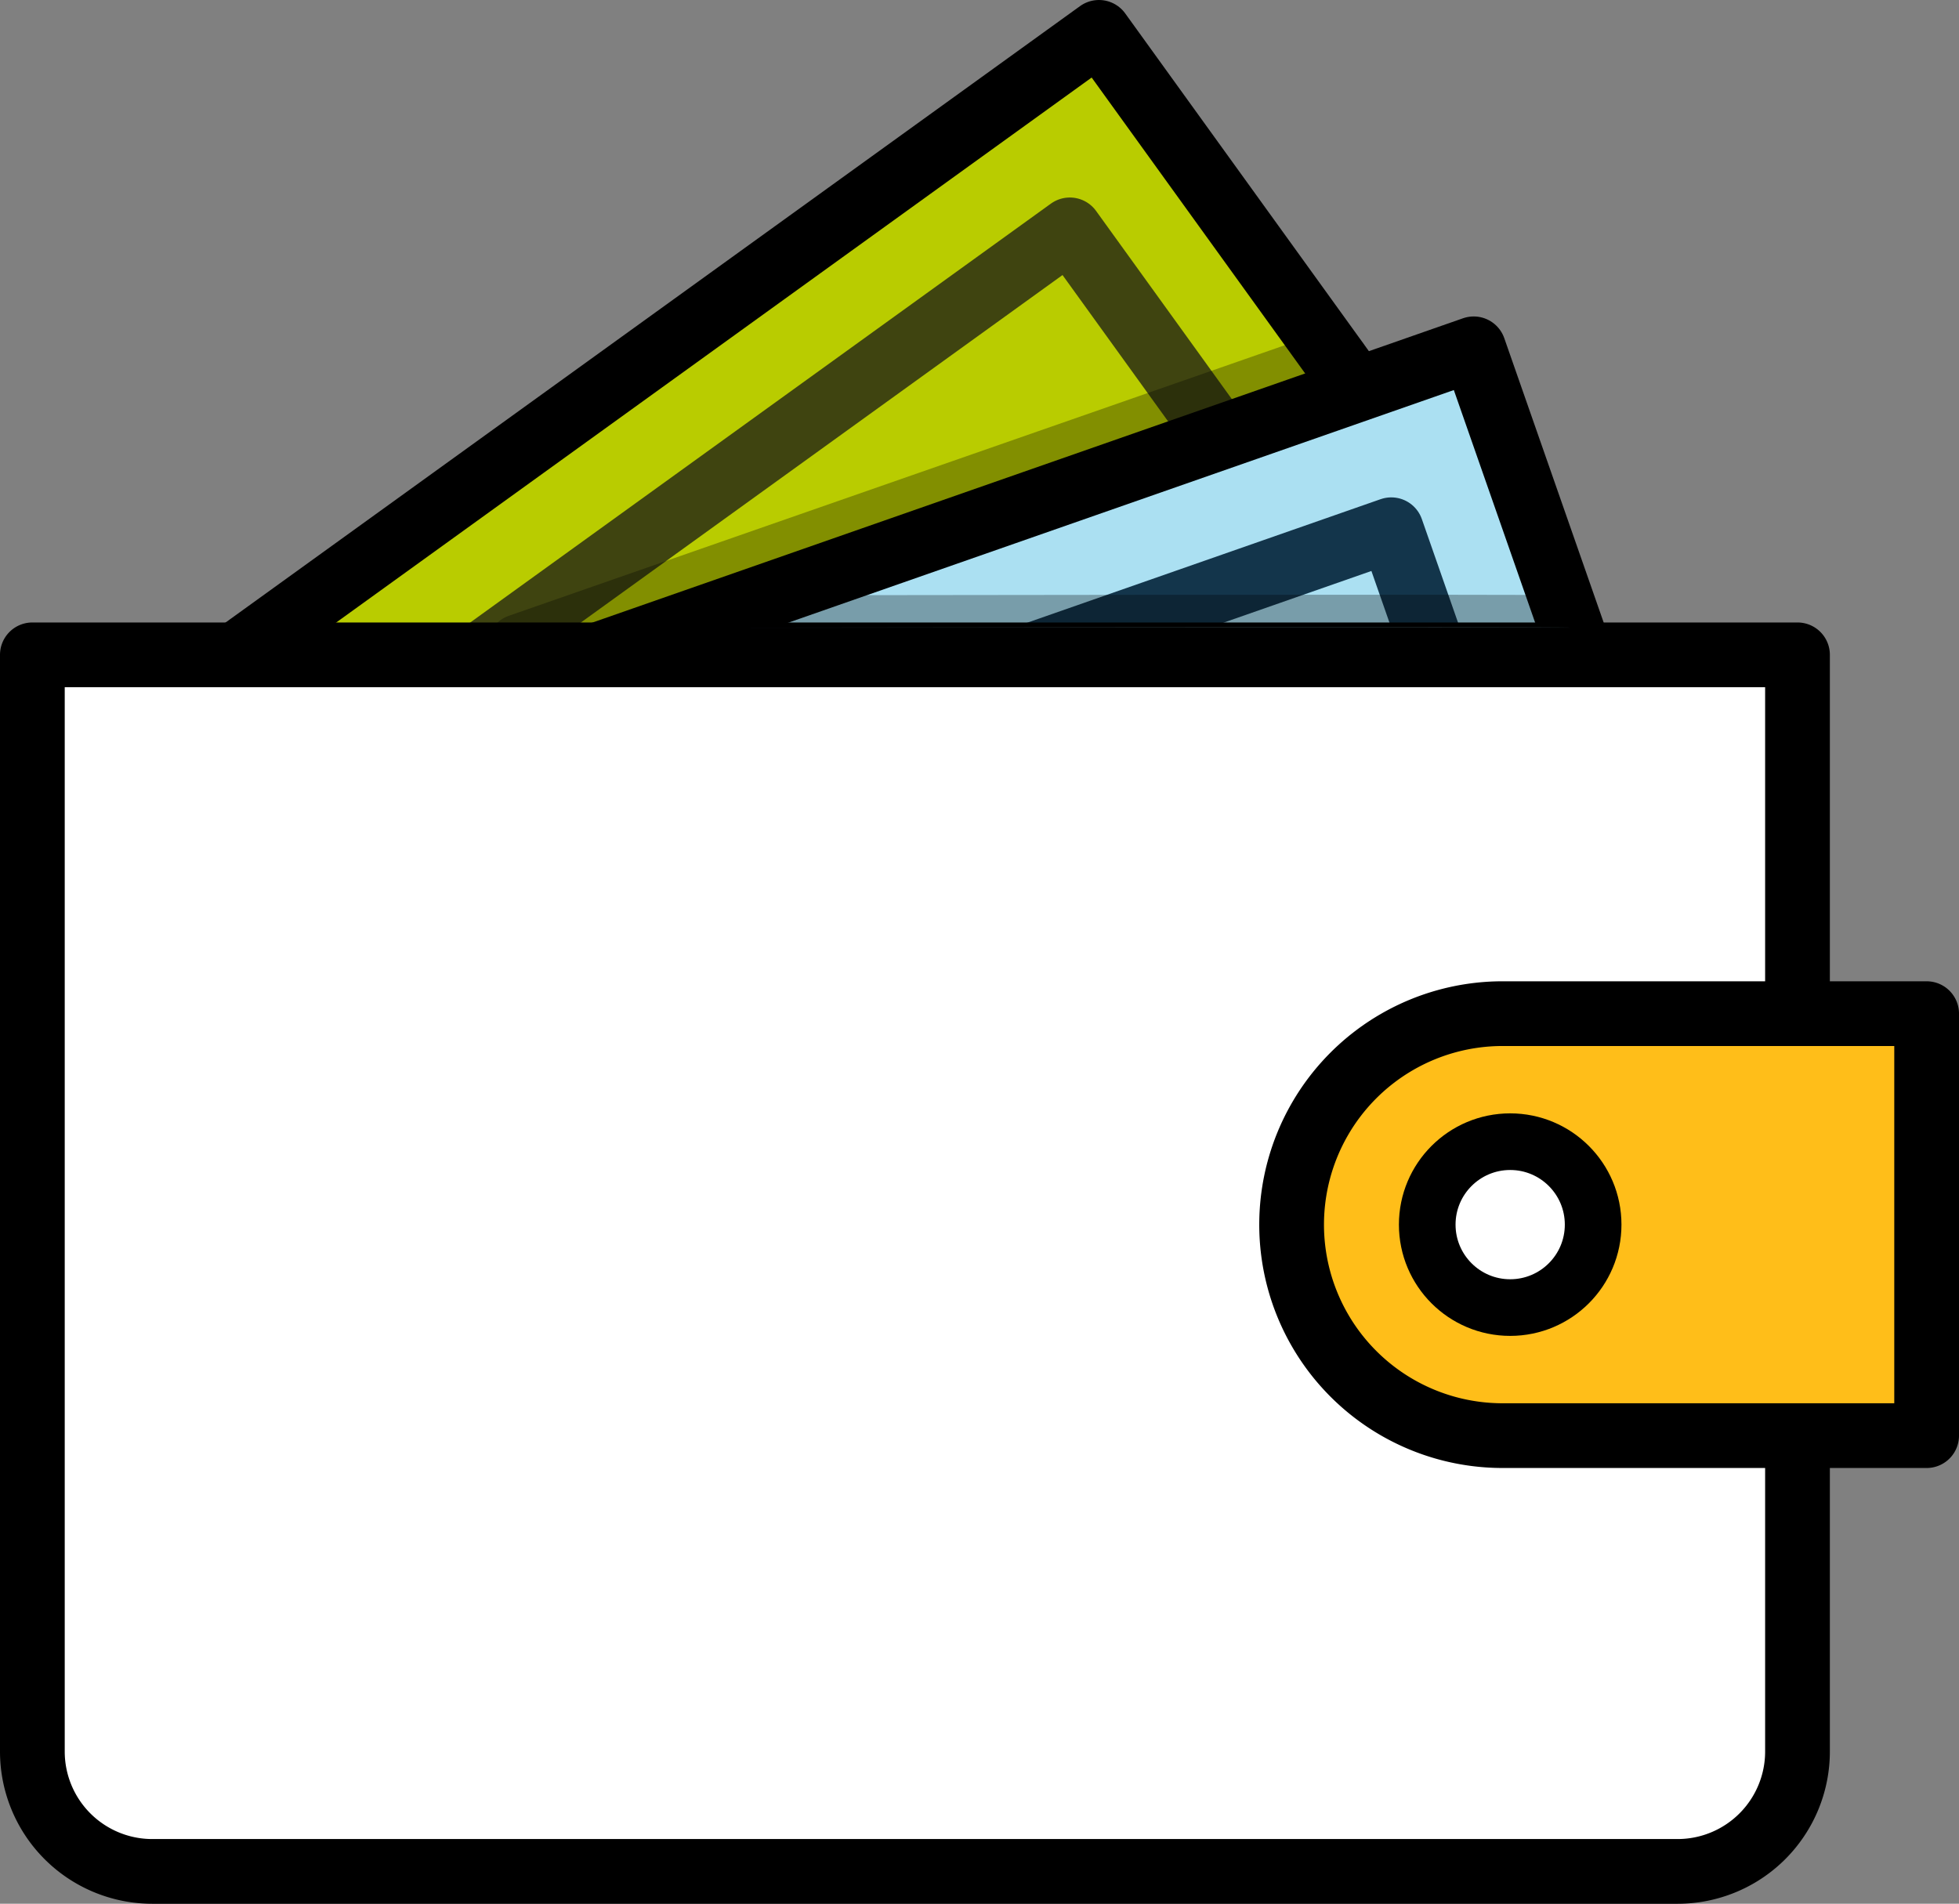
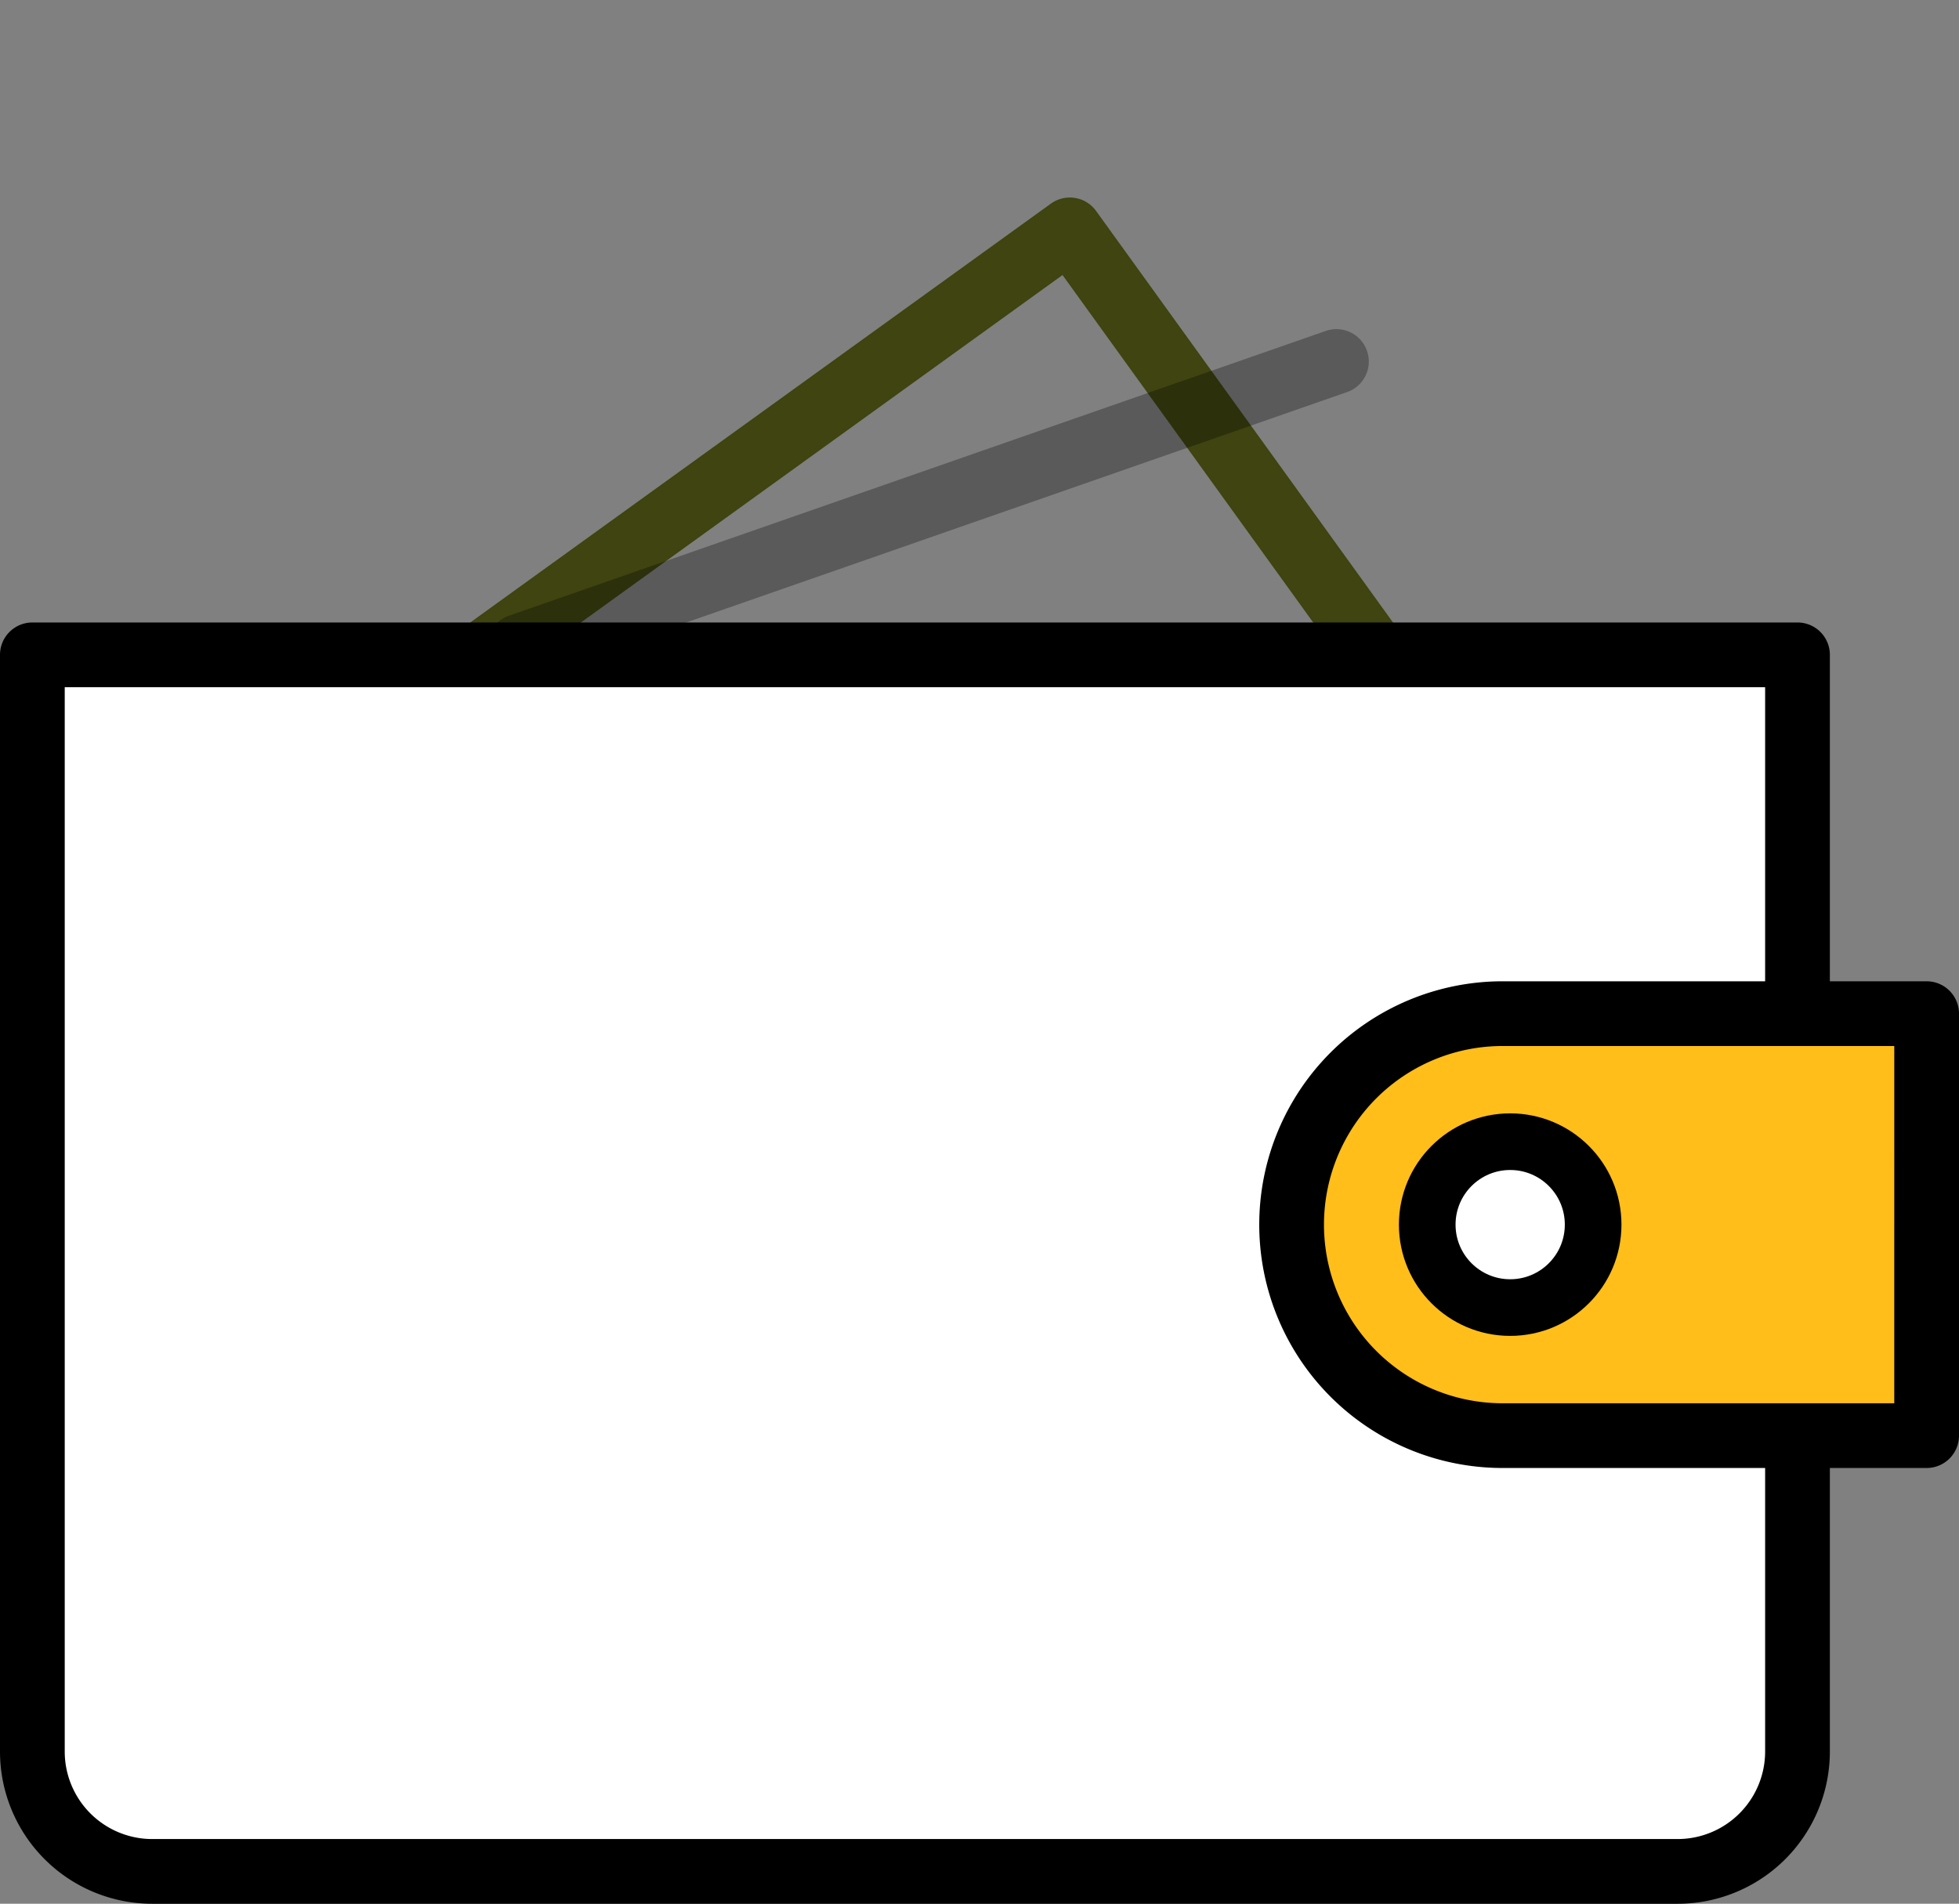
<svg xmlns="http://www.w3.org/2000/svg" width="60.527" height="58.825" viewBox="0 0 60.527 58.825">
  <rect x="0" y="0" width="60.527" height="58.825" fill="#808080" stroke="none" />
  <defs>
    <style>.cls-1{fill:#b9cc00;}.cls-1,.cls-3,.cls-5,.cls-6,.cls-7,.cls-8{stroke:#000;}.cls-1,.cls-2,.cls-3,.cls-4,.cls-5,.cls-6,.cls-7,.cls-8{stroke-linecap:round;stroke-linejoin:round;}.cls-1,.cls-2,.cls-3,.cls-4,.cls-5,.cls-6,.cls-8{stroke-width:2px;}.cls-2,.cls-4{fill:none;}.cls-2{stroke:#3f4410;}.cls-3,.cls-8{fill:#abe0f2;}.cls-4{stroke:#13354b;}.cls-5,.cls-7{fill:#fff;}.cls-6{fill:#ffbe19;}.cls-7{stroke-width:1.75px;}.cls-8{opacity:0.3;}</style>
  </defs>
  <g id="Layer_2" data-name="Layer 2">
    <g id="Layer_1-2" data-name="Layer 1">
-       <rect class="cls-1" x="8.568" y="9.202" width="35.582" height="23.356" transform="translate(-7.234 19.368) rotate(-35.808)" />
      <rect class="cls-2" x="7.668" y="15.305" width="35.582" height="23.356" transform="translate(-10.975 19.995) rotate(-35.808)" />
-       <rect class="cls-3" x="14.801" y="15.995" width="35.582" height="23.356" transform="translate(-7.306 12.304) rotate(-19.267)" />
-       <rect class="cls-4" x="12.254" y="21.585" width="35.582" height="23.356" transform="translate(-9.293 11.777) rotate(-19.267)" />
      <path class="cls-5" d="M1,20.234H55.537a0,0,0,0,1,0,0V54.12a3.705,3.705,0,0,1-3.705,3.705H4.705A3.705,3.705,0,0,1,1,54.12V20.234a0,0,0,0,1,0,0Z" />
-       <path class="cls-6" d="M46.427,31.321h13.1a0,0,0,0,1,0,0V44.36a0,0,0,0,1,0,0h-13.1A6.519,6.519,0,0,1,39.907,37.84v0A6.519,6.519,0,0,1,46.427,31.321Z" />
+       <path class="cls-6" d="M46.427,31.321h13.1a0,0,0,0,1,0,0V44.36a0,0,0,0,1,0,0h-13.1A6.519,6.519,0,0,1,39.907,37.84v0A6.519,6.519,0,0,1,46.427,31.321" />
      <circle class="cls-7" cx="46.66" cy="37.84" r="2.563" />
      <line class="cls-8" x1="41.292" y1="11.17" x2="16.047" y2="19.973" />
-       <path class="cls-8" d="M48.509,19.394c-.014-.039-25.603,0-25.603,0" />
    </g>
  </g>
</svg>